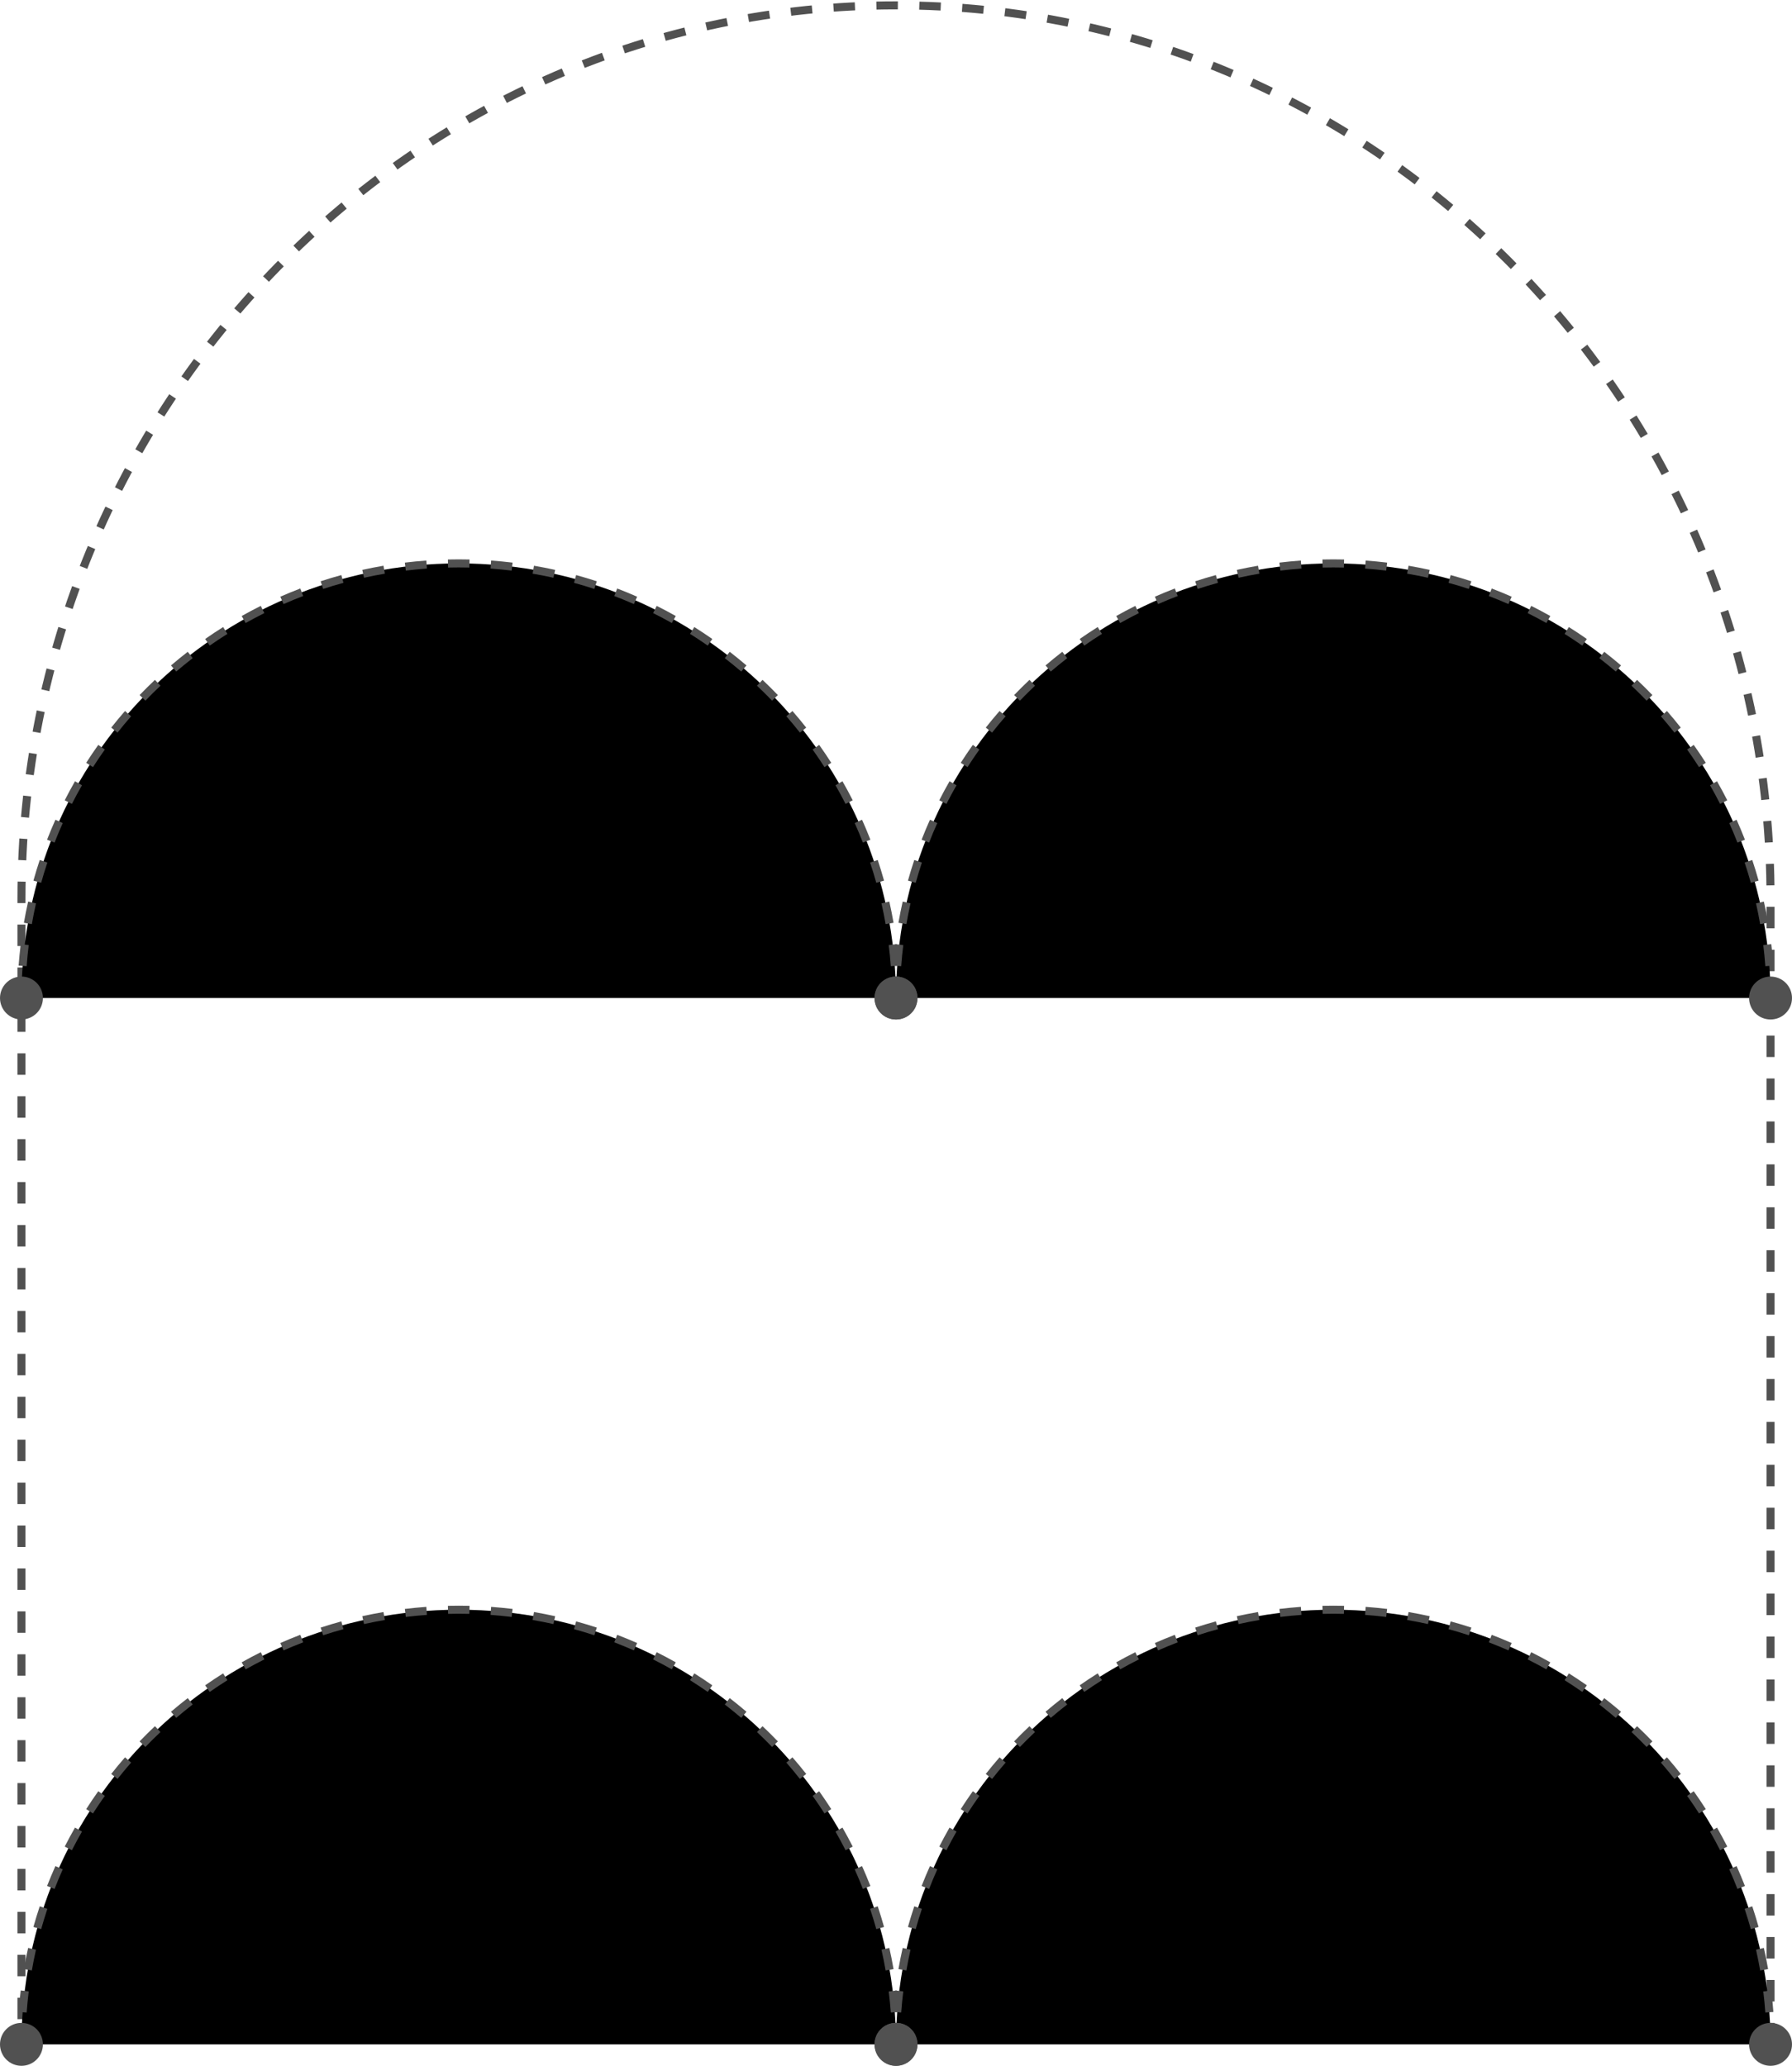
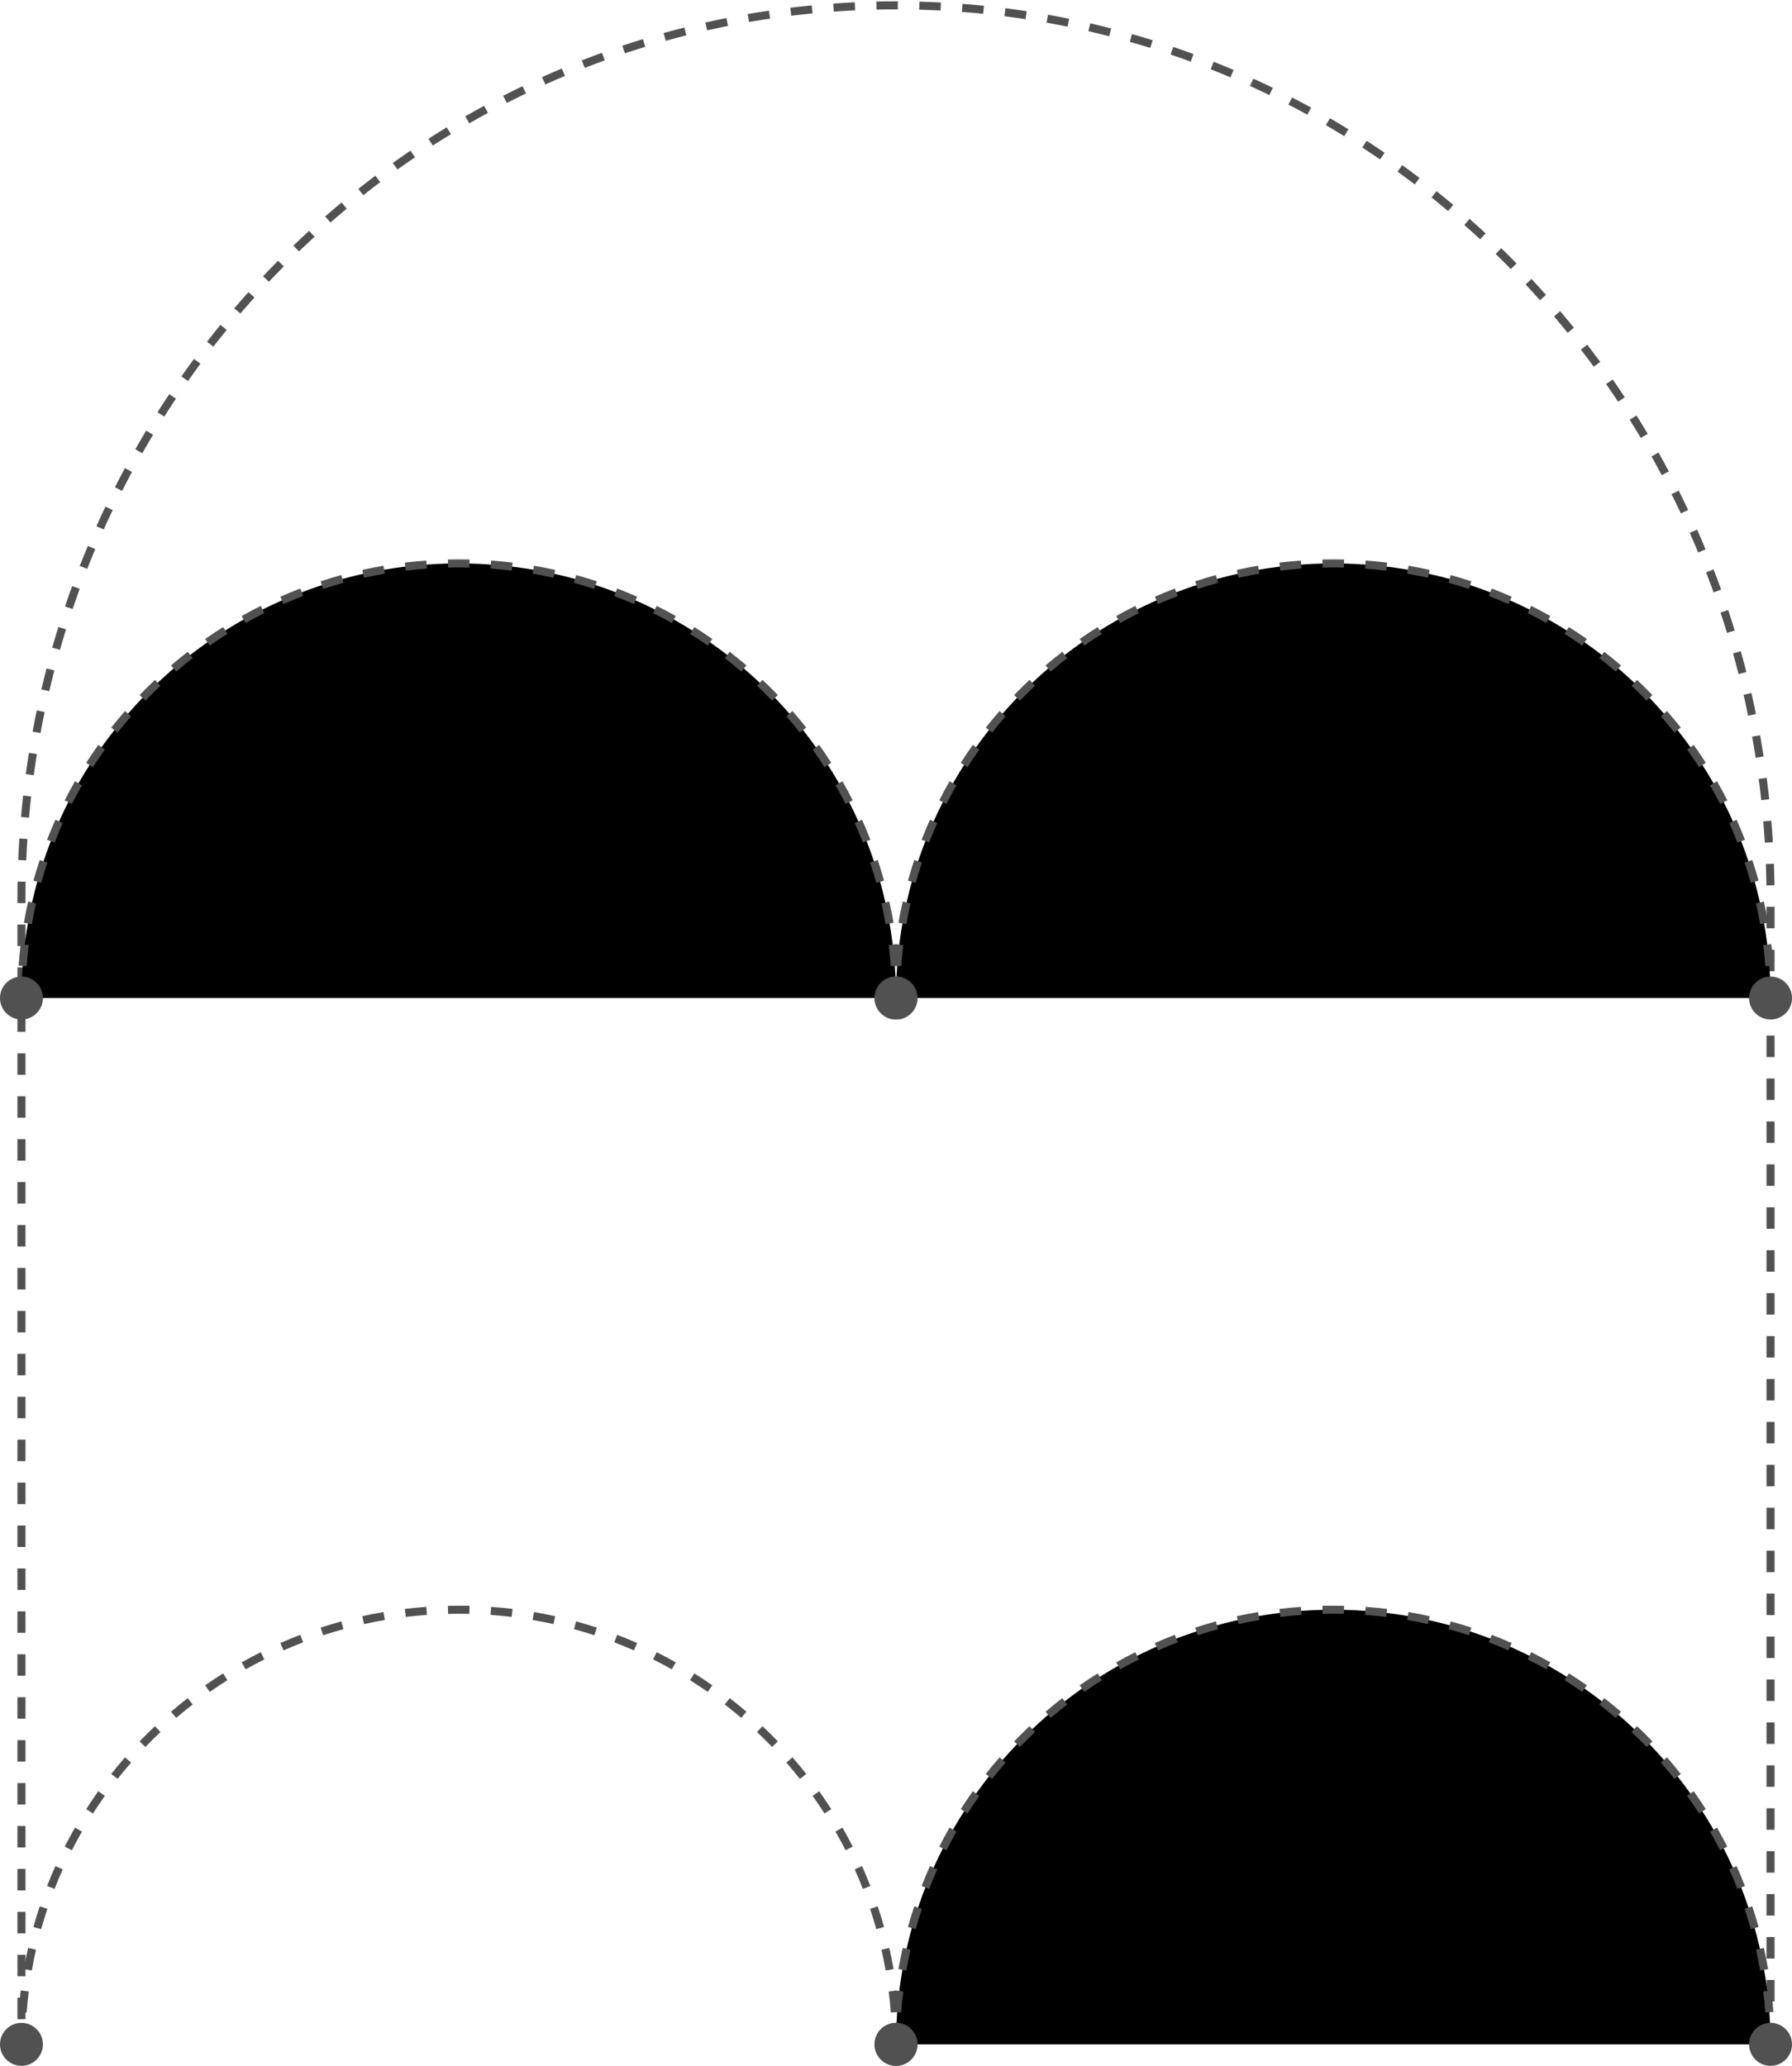
<svg xmlns="http://www.w3.org/2000/svg" width="334" height="385" viewBox="0 0 334 385" fill="none">
  <path d="M330 381L330 167.432C330 75.514 257.022 1 167 1C76.978 1 4 75.514 4 167.432L4 381" stroke="#515151" stroke-width="1.5" stroke-dasharray="4 4" />
  <path d="M85.5 105C40.489 105 4 141.265 4 186L167 186C167 141.265 130.511 105 85.5 105Z" fill="url(#paint0_linear_7381_2555)" />
  <path d="M248.5 105C203.489 105 167 141.265 167 186L330 186C330 141.265 293.511 105 248.5 105Z" fill="url(#paint1_linear_7381_2555)" />
  <path d="M0 186C0 188.209 1.791 190 4 190C6.209 190 8 188.209 8 186C8 183.791 6.209 182 4 182C1.791 182 0 183.791 0 186ZM163 186C163 188.209 164.791 190 167 190C169.209 190 171 188.209 171 186C171 183.791 169.209 182 167 182C164.791 182 163 183.791 163 186ZM4.75 186C4.75 185.337 4.758 184.677 4.774 184.018L3.275 183.982C3.258 184.652 3.25 185.325 3.25 186H4.75ZM4.967 180.072C5.064 178.752 5.193 177.441 5.353 176.14L3.865 175.956C3.701 177.282 3.57 178.617 3.471 179.962L4.967 180.072ZM5.934 172.232C6.16 170.93 6.418 169.638 6.707 168.358L5.244 168.028C4.95 169.332 4.687 170.648 4.456 171.975L5.934 172.232ZM7.673 164.527C8.028 163.255 8.413 161.995 8.828 160.749L7.405 160.275C6.982 161.544 6.589 162.828 6.228 164.124L7.673 164.527ZM10.171 157.033C10.65 155.803 11.158 154.588 11.696 153.389L10.327 152.775C9.779 153.997 9.261 155.236 8.773 156.489L10.171 157.033ZM13.4 149.824C13.999 148.649 14.625 147.49 15.279 146.348L13.978 145.603C13.312 146.765 12.673 147.946 12.064 149.144L13.4 149.824ZM17.328 142.969C18.039 141.859 18.776 140.768 19.54 139.695L18.318 138.825C17.54 139.918 16.789 141.03 16.065 142.161L17.328 142.969ZM21.91 136.534C22.726 135.499 23.567 134.485 24.433 133.492L23.302 132.507C22.421 133.518 21.564 134.551 20.733 135.605L21.91 136.534ZM27.101 130.577C28.014 129.627 28.95 128.7 29.908 127.796L28.878 126.705C27.902 127.626 26.949 128.57 26.019 129.538L27.101 130.577ZM32.847 125.154C33.848 124.298 34.87 123.467 35.912 122.659L34.993 121.473C33.932 122.295 32.891 123.143 31.872 124.015L32.847 125.154ZM39.094 120.317C40.173 119.563 41.271 118.835 42.387 118.133L41.589 116.863C40.452 117.578 39.334 118.32 38.235 119.088L39.094 120.317ZM45.783 116.112C46.929 115.467 48.093 114.849 49.274 114.259L48.603 112.917C47.401 113.518 46.215 114.147 45.048 114.804L45.783 116.112ZM52.85 112.58C54.054 112.051 55.272 111.55 56.505 111.078L55.97 109.677C54.714 110.158 53.472 110.668 52.247 111.207L52.85 112.58ZM60.23 109.758C61.478 109.349 62.74 108.97 64.014 108.622L63.618 107.175C62.32 107.53 61.035 107.916 59.763 108.332L60.23 109.758ZM67.85 107.673C69.131 107.389 70.424 107.135 71.727 106.913L71.475 105.434C70.147 105.661 68.83 105.919 67.525 106.208L67.85 107.673ZM75.637 106.343C76.939 106.185 78.25 106.058 79.57 105.963L79.463 104.467C78.118 104.564 76.783 104.693 75.457 104.853L75.637 106.343ZM83.518 105.774C84.177 105.758 84.837 105.75 85.5 105.75V104.25C84.825 104.25 84.153 104.258 83.482 104.274L83.518 105.774ZM85.5 105.75C86.163 105.75 86.823 105.758 87.482 105.774L87.518 104.274C86.847 104.258 86.175 104.25 85.5 104.25V105.75ZM91.43 105.963C92.75 106.058 94.061 106.185 95.363 106.343L95.543 104.853C94.217 104.693 92.882 104.564 91.537 104.467L91.43 105.963ZM99.273 106.913C100.576 107.135 101.869 107.389 103.15 107.673L103.475 106.208C102.17 105.919 100.853 105.661 99.525 105.434L99.273 106.913ZM106.986 108.622C108.26 108.97 109.522 109.349 110.77 109.758L111.237 108.332C109.965 107.916 108.68 107.53 107.382 107.175L106.986 108.622ZM114.495 111.078C115.728 111.55 116.946 112.051 118.149 112.58L118.753 111.207C117.528 110.668 116.287 110.158 115.03 109.677L114.495 111.078ZM121.726 114.259C122.907 114.849 124.071 115.467 125.217 116.112L125.952 114.804C124.785 114.147 123.599 113.518 122.397 112.917L121.726 114.259ZM128.613 118.133C129.729 118.835 130.827 119.563 131.906 120.317L132.765 119.088C131.667 118.32 130.548 117.578 129.411 116.863L128.613 118.133ZM135.088 122.659C136.13 123.467 137.152 124.298 138.153 125.154L139.128 124.015C138.109 123.143 137.068 122.295 136.007 121.473L135.088 122.659ZM141.092 127.796C142.051 128.7 142.987 129.627 143.899 130.577L144.981 129.538C144.051 128.57 143.098 127.626 142.122 126.705L141.092 127.796ZM146.567 133.492C147.433 134.485 148.274 135.499 149.09 136.534L150.267 135.605C149.436 134.551 148.579 133.518 147.698 132.507L146.567 133.492ZM151.46 139.695C152.224 140.768 152.961 141.859 153.672 142.969L154.935 142.161C154.211 141.03 153.46 139.918 152.682 138.825L151.46 139.695ZM155.721 146.348C156.375 147.49 157.001 148.649 157.6 149.824L158.936 149.144C158.327 147.946 157.688 146.765 157.022 145.603L155.721 146.348ZM159.304 153.389C159.842 154.588 160.35 155.803 160.83 157.033L162.227 156.489C161.739 155.236 161.221 153.997 160.673 152.775L159.304 153.389ZM162.172 160.749C162.587 161.995 162.972 163.255 163.327 164.527L164.772 164.124C164.411 162.828 164.018 161.544 163.595 160.275L162.172 160.749ZM164.293 168.358C164.582 169.638 164.84 170.93 165.066 172.232L166.544 171.975C166.313 170.648 166.05 169.332 165.756 168.028L164.293 168.358ZM165.647 176.14C165.807 177.441 165.936 178.752 166.033 180.072L167.529 179.962C167.43 178.617 167.299 177.282 167.135 175.956L165.647 176.14ZM166.226 184.018C166.242 184.677 166.25 185.337 166.25 186H167.75C167.75 185.325 167.742 184.652 167.725 183.982L166.226 184.018ZM0 186C0 188.209 1.791 190 4 190C6.209 190 8 188.209 8 186C8 183.791 6.209 182 4 182C1.791 182 0 183.791 0 186ZM163 186C163 188.209 164.791 190 167 190C169.209 190 171 188.209 171 186C171 183.791 169.209 182 167 182C164.791 182 163 183.791 163 186ZM4.75 186C4.75 185.337 4.758 184.677 4.774 184.018L3.275 183.982C3.258 184.652 3.25 185.325 3.25 186H4.75ZM4.967 180.072C5.064 178.752 5.193 177.441 5.353 176.14L3.865 175.956C3.701 177.282 3.57 178.617 3.471 179.962L4.967 180.072ZM5.934 172.232C6.16 170.93 6.418 169.638 6.707 168.358L5.244 168.028C4.95 169.332 4.687 170.648 4.456 171.975L5.934 172.232ZM7.673 164.527C8.028 163.255 8.413 161.995 8.828 160.749L7.405 160.275C6.982 161.544 6.589 162.828 6.228 164.124L7.673 164.527ZM10.171 157.033C10.65 155.803 11.158 154.588 11.696 153.389L10.327 152.775C9.779 153.997 9.261 155.236 8.773 156.489L10.171 157.033ZM13.4 149.824C13.999 148.649 14.625 147.49 15.279 146.348L13.978 145.603C13.312 146.765 12.673 147.946 12.064 149.144L13.4 149.824ZM17.328 142.969C18.039 141.859 18.776 140.768 19.54 139.695L18.318 138.825C17.54 139.918 16.789 141.03 16.065 142.161L17.328 142.969ZM21.91 136.534C22.726 135.499 23.567 134.485 24.433 133.492L23.302 132.507C22.421 133.518 21.564 134.551 20.733 135.605L21.91 136.534ZM27.101 130.577C28.014 129.627 28.95 128.7 29.908 127.796L28.878 126.705C27.902 127.626 26.949 128.57 26.019 129.538L27.101 130.577ZM32.847 125.154C33.848 124.298 34.87 123.467 35.912 122.659L34.993 121.473C33.932 122.295 32.891 123.143 31.872 124.015L32.847 125.154ZM39.094 120.317C40.173 119.563 41.271 118.835 42.387 118.133L41.589 116.863C40.452 117.578 39.334 118.32 38.235 119.088L39.094 120.317ZM45.783 116.112C46.929 115.467 48.093 114.849 49.274 114.259L48.603 112.917C47.401 113.518 46.215 114.147 45.048 114.804L45.783 116.112ZM52.85 112.58C54.054 112.051 55.272 111.55 56.505 111.078L55.97 109.677C54.714 110.158 53.472 110.668 52.247 111.207L52.85 112.58ZM60.23 109.758C61.478 109.349 62.74 108.97 64.014 108.622L63.618 107.175C62.32 107.53 61.035 107.916 59.763 108.332L60.23 109.758ZM67.85 107.673C69.131 107.389 70.424 107.135 71.727 106.913L71.475 105.434C70.147 105.661 68.83 105.919 67.525 106.208L67.85 107.673ZM75.637 106.343C76.939 106.185 78.25 106.058 79.57 105.963L79.463 104.467C78.118 104.564 76.783 104.693 75.457 104.853L75.637 106.343ZM83.518 105.774C84.177 105.758 84.837 105.75 85.5 105.75V104.25C84.825 104.25 84.153 104.258 83.482 104.274L83.518 105.774ZM85.5 105.75C86.163 105.75 86.823 105.758 87.482 105.774L87.518 104.274C86.847 104.258 86.175 104.25 85.5 104.25V105.75ZM91.43 105.963C92.75 106.058 94.061 106.185 95.363 106.343L95.543 104.853C94.217 104.693 92.882 104.564 91.537 104.467L91.43 105.963ZM99.273 106.913C100.576 107.135 101.869 107.389 103.15 107.673L103.475 106.208C102.17 105.919 100.853 105.661 99.525 105.434L99.273 106.913ZM106.986 108.622C108.26 108.97 109.522 109.349 110.77 109.758L111.237 108.332C109.965 107.916 108.68 107.53 107.382 107.175L106.986 108.622ZM114.495 111.078C115.728 111.55 116.946 112.051 118.149 112.58L118.753 111.207C117.528 110.668 116.287 110.158 115.03 109.677L114.495 111.078ZM121.726 114.259C122.907 114.849 124.071 115.467 125.217 116.112L125.952 114.804C124.785 114.147 123.599 113.518 122.397 112.917L121.726 114.259ZM128.613 118.133C129.729 118.835 130.827 119.563 131.906 120.317L132.765 119.088C131.667 118.32 130.548 117.578 129.411 116.863L128.613 118.133ZM135.088 122.659C136.13 123.467 137.152 124.298 138.153 125.154L139.128 124.015C138.109 123.143 137.068 122.295 136.007 121.473L135.088 122.659ZM141.092 127.796C142.051 128.7 142.987 129.627 143.899 130.577L144.981 129.538C144.051 128.57 143.098 127.626 142.122 126.705L141.092 127.796ZM146.567 133.492C147.433 134.485 148.274 135.499 149.09 136.534L150.267 135.605C149.436 134.551 148.579 133.518 147.698 132.507L146.567 133.492ZM151.46 139.695C152.224 140.768 152.961 141.859 153.672 142.969L154.935 142.161C154.211 141.03 153.46 139.918 152.682 138.825L151.46 139.695ZM155.721 146.348C156.375 147.49 157.001 148.649 157.6 149.824L158.936 149.144C158.327 147.946 157.688 146.765 157.022 145.603L155.721 146.348ZM159.304 153.389C159.842 154.588 160.35 155.803 160.83 157.033L162.227 156.489C161.739 155.236 161.221 153.997 160.673 152.775L159.304 153.389ZM162.172 160.749C162.587 161.995 162.972 163.255 163.327 164.527L164.772 164.124C164.411 162.828 164.018 161.544 163.595 160.275L162.172 160.749ZM164.293 168.358C164.582 169.638 164.84 170.93 165.066 172.232L166.544 171.975C166.313 170.648 166.05 169.332 165.756 168.028L164.293 168.358ZM165.647 176.14C165.807 177.441 165.936 178.752 166.033 180.072L167.529 179.962C167.43 178.617 167.299 177.282 167.135 175.956L165.647 176.14ZM166.226 184.018C166.242 184.677 166.25 185.337 166.25 186H167.75C167.75 185.325 167.742 184.652 167.725 183.982L166.226 184.018Z" fill="#515151" />
  <path d="M163 186C163 188.209 164.791 190 167 190C169.209 190 171 188.209 171 186C171 183.791 169.209 182 167 182C164.791 182 163 183.791 163 186ZM326 186C326 188.209 327.791 190 330 190C332.209 190 334 188.209 334 186C334 183.791 332.209 182 330 182C327.791 182 326 183.791 326 186ZM167.75 186C167.75 185.337 167.758 184.677 167.774 184.018L166.275 183.982C166.258 184.652 166.25 185.325 166.25 186H167.75ZM167.967 180.072C168.064 178.752 168.193 177.441 168.353 176.14L166.865 175.956C166.701 177.282 166.57 178.617 166.471 179.962L167.967 180.072ZM168.934 172.232C169.16 170.93 169.418 169.638 169.707 168.358L168.244 168.028C167.95 169.332 167.687 170.648 167.456 171.975L168.934 172.232ZM170.673 164.527C171.028 163.255 171.413 161.995 171.828 160.749L170.405 160.275C169.982 161.544 169.589 162.828 169.228 164.124L170.673 164.527ZM173.17 157.033C173.65 155.803 174.158 154.588 174.696 153.389L173.327 152.775C172.779 153.997 172.261 155.236 171.773 156.489L173.17 157.033ZM176.4 149.824C176.999 148.649 177.625 147.49 178.279 146.348L176.978 145.603C176.312 146.765 175.673 147.946 175.064 149.144L176.4 149.824ZM180.328 142.969C181.039 141.859 181.776 140.768 182.54 139.695L181.318 138.825C180.54 139.918 179.789 141.03 179.065 142.161L180.328 142.969ZM184.91 136.534C185.726 135.499 186.567 134.485 187.433 133.492L186.302 132.507C185.421 133.518 184.564 134.551 183.733 135.605L184.91 136.534ZM190.101 130.577C191.013 129.627 191.949 128.7 192.908 127.796L191.878 126.705C190.902 127.626 189.949 128.57 189.019 129.538L190.101 130.577ZM195.847 125.154C196.848 124.298 197.87 123.467 198.912 122.659L197.993 121.473C196.932 122.295 195.891 123.143 194.872 124.015L195.847 125.154ZM202.094 120.317C203.173 119.563 204.271 118.835 205.387 118.133L204.589 116.863C203.452 117.578 202.333 118.32 201.235 119.088L202.094 120.317ZM208.783 116.112C209.929 115.467 211.093 114.849 212.274 114.259L211.603 112.917C210.401 113.518 209.215 114.147 208.048 114.804L208.783 116.112ZM215.851 112.58C217.054 112.051 218.272 111.55 219.505 111.078L218.97 109.677C217.713 110.158 216.472 110.668 215.247 111.207L215.851 112.58ZM223.23 109.758C224.478 109.349 225.74 108.97 227.014 108.622L226.618 107.175C225.32 107.53 224.035 107.916 222.763 108.332L223.23 109.758ZM230.85 107.673C232.131 107.389 233.424 107.135 234.727 106.913L234.475 105.434C233.147 105.661 231.83 105.919 230.525 106.208L230.85 107.673ZM238.637 106.343C239.939 106.185 241.25 106.058 242.571 105.963L242.463 104.467C241.118 104.564 239.783 104.693 238.457 104.853L238.637 106.343ZM246.518 105.774C247.177 105.758 247.837 105.75 248.5 105.75V104.25C247.825 104.25 247.153 104.258 246.482 104.274L246.518 105.774ZM248.5 105.75C249.163 105.75 249.823 105.758 250.482 105.774L250.518 104.274C249.847 104.258 249.175 104.25 248.5 104.25V105.75ZM254.429 105.963C255.75 106.058 257.061 106.185 258.363 106.343L258.543 104.853C257.217 104.693 255.882 104.564 254.537 104.467L254.429 105.963ZM262.273 106.913C263.576 107.135 264.869 107.389 266.15 107.673L266.475 106.208C265.17 105.919 263.853 105.661 262.525 105.434L262.273 106.913ZM269.986 108.622C271.26 108.97 272.522 109.349 273.77 109.758L274.237 108.332C272.965 107.916 271.68 107.53 270.382 107.175L269.986 108.622ZM277.495 111.078C278.728 111.55 279.946 112.051 281.149 112.58L281.753 111.207C280.528 110.668 279.287 110.158 278.03 109.677L277.495 111.078ZM284.726 114.259C285.907 114.849 287.071 115.467 288.217 116.112L288.952 114.804C287.785 114.147 286.599 113.518 285.397 112.917L284.726 114.259ZM291.613 118.133C292.729 118.835 293.827 119.563 294.906 120.317L295.765 119.088C294.667 118.32 293.548 117.578 292.411 116.863L291.613 118.133ZM298.088 122.659C299.13 123.467 300.152 124.298 301.153 125.154L302.128 124.015C301.109 123.143 300.068 122.295 299.007 121.473L298.088 122.659ZM304.092 127.796C305.051 128.7 305.987 129.627 306.899 130.577L307.981 129.538C307.051 128.57 306.098 127.626 305.122 126.705L304.092 127.796ZM309.567 133.492C310.433 134.485 311.274 135.499 312.09 136.534L313.267 135.605C312.436 134.551 311.579 133.518 310.698 132.507L309.567 133.492ZM314.46 139.695C315.224 140.768 315.961 141.859 316.672 142.969L317.935 142.161C317.211 141.03 316.46 139.918 315.682 138.825L314.46 139.695ZM318.721 146.348C319.375 147.49 320.001 148.649 320.6 149.824L321.936 149.144C321.327 147.946 320.688 146.765 320.022 145.603L318.721 146.348ZM322.304 153.389C322.842 154.588 323.35 155.803 323.83 157.033L325.227 156.489C324.739 155.236 324.221 153.997 323.673 152.775L322.304 153.389ZM325.172 160.749C325.587 161.995 325.972 163.255 326.327 164.527L327.772 164.124C327.411 162.828 327.018 161.544 326.595 160.275L325.172 160.749ZM327.293 168.358C327.582 169.638 327.84 170.93 328.066 172.232L329.544 171.975C329.313 170.648 329.05 169.332 328.756 168.028L327.293 168.358ZM328.647 176.14C328.807 177.441 328.936 178.752 329.033 180.072L330.529 179.962C330.43 178.617 330.299 177.282 330.135 175.956L328.647 176.14ZM329.226 184.018C329.242 184.677 329.25 185.337 329.25 186H330.75C330.75 185.325 330.742 184.652 330.725 183.982L329.226 184.018ZM163 186C163 188.209 164.791 190 167 190C169.209 190 171 188.209 171 186C171 183.791 169.209 182 167 182C164.791 182 163 183.791 163 186ZM326 186C326 188.209 327.791 190 330 190C332.209 190 334 188.209 334 186C334 183.791 332.209 182 330 182C327.791 182 326 183.791 326 186ZM167.75 186C167.75 185.337 167.758 184.677 167.774 184.018L166.275 183.982C166.258 184.652 166.25 185.325 166.25 186H167.75ZM167.967 180.072C168.064 178.752 168.193 177.441 168.353 176.14L166.865 175.956C166.701 177.282 166.57 178.617 166.471 179.962L167.967 180.072ZM168.934 172.232C169.16 170.93 169.418 169.638 169.707 168.358L168.244 168.028C167.95 169.332 167.687 170.648 167.456 171.975L168.934 172.232ZM170.673 164.527C171.028 163.255 171.413 161.995 171.828 160.749L170.405 160.275C169.982 161.544 169.589 162.828 169.228 164.124L170.673 164.527ZM173.17 157.033C173.65 155.803 174.158 154.588 174.696 153.389L173.327 152.775C172.779 153.997 172.261 155.236 171.773 156.489L173.17 157.033ZM176.4 149.824C176.999 148.649 177.625 147.49 178.279 146.348L176.978 145.603C176.312 146.765 175.673 147.946 175.064 149.144L176.4 149.824ZM180.328 142.969C181.039 141.859 181.776 140.768 182.54 139.695L181.318 138.825C180.54 139.918 179.789 141.03 179.065 142.161L180.328 142.969ZM184.91 136.534C185.726 135.499 186.567 134.485 187.433 133.492L186.302 132.507C185.421 133.518 184.564 134.551 183.733 135.605L184.91 136.534ZM190.101 130.577C191.013 129.627 191.949 128.7 192.908 127.796L191.878 126.705C190.902 127.626 189.949 128.57 189.019 129.538L190.101 130.577ZM195.847 125.154C196.848 124.298 197.87 123.467 198.912 122.659L197.993 121.473C196.932 122.295 195.891 123.143 194.872 124.015L195.847 125.154ZM202.094 120.317C203.173 119.563 204.271 118.835 205.387 118.133L204.589 116.863C203.452 117.578 202.333 118.32 201.235 119.088L202.094 120.317ZM208.783 116.112C209.929 115.467 211.093 114.849 212.274 114.259L211.603 112.917C210.401 113.518 209.215 114.147 208.048 114.804L208.783 116.112ZM215.851 112.58C217.054 112.051 218.272 111.55 219.505 111.078L218.97 109.677C217.713 110.158 216.472 110.668 215.247 111.207L215.851 112.58ZM223.23 109.758C224.478 109.349 225.74 108.97 227.014 108.622L226.618 107.175C225.32 107.53 224.035 107.916 222.763 108.332L223.23 109.758ZM230.85 107.673C232.131 107.389 233.424 107.135 234.727 106.913L234.475 105.434C233.147 105.661 231.83 105.919 230.525 106.208L230.85 107.673ZM238.637 106.343C239.939 106.185 241.25 106.058 242.571 105.963L242.463 104.467C241.118 104.564 239.783 104.693 238.457 104.853L238.637 106.343ZM246.518 105.774C247.177 105.758 247.837 105.75 248.5 105.75V104.25C247.825 104.25 247.153 104.258 246.482 104.274L246.518 105.774ZM248.5 105.75C249.163 105.75 249.823 105.758 250.482 105.774L250.518 104.274C249.847 104.258 249.175 104.25 248.5 104.25V105.75ZM254.429 105.963C255.75 106.058 257.061 106.185 258.363 106.343L258.543 104.853C257.217 104.693 255.882 104.564 254.537 104.467L254.429 105.963ZM262.273 106.913C263.576 107.135 264.869 107.389 266.15 107.673L266.475 106.208C265.17 105.919 263.853 105.661 262.525 105.434L262.273 106.913ZM269.986 108.622C271.26 108.97 272.522 109.349 273.77 109.758L274.237 108.332C272.965 107.916 271.68 107.53 270.382 107.175L269.986 108.622ZM277.495 111.078C278.728 111.55 279.946 112.051 281.149 112.58L281.753 111.207C280.528 110.668 279.287 110.158 278.03 109.677L277.495 111.078ZM284.726 114.259C285.907 114.849 287.071 115.467 288.217 116.112L288.952 114.804C287.785 114.147 286.599 113.518 285.397 112.917L284.726 114.259ZM291.613 118.133C292.729 118.835 293.827 119.563 294.906 120.317L295.765 119.088C294.667 118.32 293.548 117.578 292.411 116.863L291.613 118.133ZM298.088 122.659C299.13 123.467 300.152 124.298 301.153 125.154L302.128 124.015C301.109 123.143 300.068 122.295 299.007 121.473L298.088 122.659ZM304.092 127.796C305.051 128.7 305.987 129.627 306.899 130.577L307.981 129.538C307.051 128.57 306.098 127.626 305.122 126.705L304.092 127.796ZM309.567 133.492C310.433 134.485 311.274 135.499 312.09 136.534L313.267 135.605C312.436 134.551 311.579 133.518 310.698 132.507L309.567 133.492ZM314.46 139.695C315.224 140.768 315.961 141.859 316.672 142.969L317.935 142.161C317.211 141.03 316.46 139.918 315.682 138.825L314.46 139.695ZM318.721 146.348C319.375 147.49 320.001 148.649 320.6 149.824L321.936 149.144C321.327 147.946 320.688 146.765 320.022 145.603L318.721 146.348ZM322.304 153.389C322.842 154.588 323.35 155.803 323.83 157.033L325.227 156.489C324.739 155.236 324.221 153.997 323.673 152.775L322.304 153.389ZM325.172 160.749C325.587 161.995 325.972 163.255 326.327 164.527L327.772 164.124C327.411 162.828 327.018 161.544 326.595 160.275L325.172 160.749ZM327.293 168.358C327.582 169.638 327.84 170.93 328.066 172.232L329.544 171.975C329.313 170.648 329.05 169.332 328.756 168.028L327.293 168.358ZM328.647 176.14C328.807 177.441 328.936 178.752 329.033 180.072L330.529 179.962C330.43 178.617 330.299 177.282 330.135 175.956L328.647 176.14ZM329.226 184.018C329.242 184.677 329.25 185.337 329.25 186H330.75C330.75 185.325 330.742 184.652 330.725 183.982L329.226 184.018Z" fill="#515151" />
-   <path d="M85.5 300C40.489 300 4 336.265 4 381H167C167 336.265 130.511 300 85.5 300Z" fill="url(#paint2_linear_7381_2555)" />
  <path d="M248.5 300C203.489 300 167 336.265 167 381H330C330 336.265 293.511 300 248.5 300Z" fill="url(#paint3_linear_7381_2555)" />
  <path d="M0 381C0 383.209 1.791 385 4 385C6.209 385 8 383.209 8 381C8 378.791 6.209 377 4 377C1.791 377 0 378.791 0 381ZM163 381C163 383.209 164.791 385 167 385C169.209 385 171 383.209 171 381C171 378.791 169.209 377 167 377C164.791 377 163 378.791 163 381ZM4.75 381C4.75 380.337 4.758 379.677 4.774 379.018L3.275 378.982C3.258 379.652 3.25 380.325 3.25 381H4.75ZM4.967 375.072C5.064 373.752 5.193 372.441 5.353 371.14L3.865 370.956C3.701 372.282 3.57 373.617 3.471 374.962L4.967 375.072ZM5.934 367.232C6.16 365.93 6.418 364.638 6.707 363.358L5.244 363.028C4.95 364.332 4.687 365.648 4.456 366.975L5.934 367.232ZM7.673 359.527C8.028 358.255 8.413 356.995 8.828 355.749L7.405 355.275C6.982 356.544 6.589 357.828 6.228 359.124L7.673 359.527ZM10.171 352.033C10.65 350.803 11.158 349.588 11.696 348.389L10.327 347.775C9.779 348.997 9.261 350.236 8.773 351.489L10.171 352.033ZM13.4 344.824C13.999 343.649 14.625 342.49 15.279 341.348L13.978 340.603C13.312 341.765 12.673 342.946 12.064 344.144L13.4 344.824ZM17.328 337.969C18.039 336.859 18.776 335.768 19.54 334.695L18.318 333.825C17.54 334.918 16.789 336.03 16.065 337.161L17.328 337.969ZM21.91 331.534C22.726 330.499 23.567 329.485 24.433 328.492L23.302 327.507C22.421 328.518 21.564 329.551 20.733 330.605L21.91 331.534ZM27.101 325.577C28.014 324.627 28.95 323.7 29.908 322.796L28.878 321.705C27.902 322.626 26.949 323.57 26.019 324.538L27.101 325.577ZM32.847 320.154C33.848 319.298 34.87 318.467 35.912 317.659L34.993 316.473C33.932 317.295 32.891 318.143 31.872 319.015L32.847 320.154ZM39.094 315.317C40.173 314.563 41.271 313.835 42.387 313.133L41.589 311.863C40.452 312.578 39.334 313.32 38.235 314.088L39.094 315.317ZM45.783 311.112C46.929 310.467 48.093 309.849 49.274 309.259L48.603 307.917C47.401 308.518 46.215 309.147 45.048 309.804L45.783 311.112ZM52.85 307.58C54.054 307.051 55.272 306.55 56.505 306.078L55.97 304.677C54.714 305.158 53.472 305.668 52.247 306.207L52.85 307.58ZM60.23 304.758C61.478 304.349 62.74 303.97 64.014 303.622L63.618 302.175C62.32 302.53 61.035 302.916 59.763 303.332L60.23 304.758ZM67.85 302.673C69.131 302.389 70.424 302.135 71.727 301.913L71.475 300.434C70.147 300.661 68.83 300.919 67.525 301.208L67.85 302.673ZM75.637 301.343C76.939 301.185 78.25 301.058 79.57 300.963L79.463 299.467C78.118 299.564 76.783 299.693 75.457 299.853L75.637 301.343ZM83.518 300.774C84.177 300.758 84.837 300.75 85.5 300.75V299.25C84.825 299.25 84.153 299.258 83.482 299.274L83.518 300.774ZM85.5 300.75C86.163 300.75 86.823 300.758 87.482 300.774L87.518 299.274C86.847 299.258 86.175 299.25 85.5 299.25V300.75ZM91.43 300.963C92.75 301.058 94.061 301.185 95.363 301.343L95.543 299.853C94.217 299.693 92.882 299.564 91.537 299.467L91.43 300.963ZM99.273 301.913C100.576 302.135 101.869 302.389 103.15 302.673L103.475 301.208C102.17 300.919 100.853 300.661 99.525 300.434L99.273 301.913ZM106.986 303.622C108.26 303.97 109.522 304.349 110.77 304.758L111.237 303.332C109.965 302.916 108.68 302.53 107.382 302.175L106.986 303.622ZM114.495 306.078C115.728 306.55 116.946 307.051 118.149 307.58L118.753 306.207C117.528 305.668 116.287 305.158 115.03 304.677L114.495 306.078ZM121.726 309.259C122.907 309.849 124.071 310.467 125.217 311.112L125.952 309.804C124.785 309.147 123.599 308.518 122.397 307.917L121.726 309.259ZM128.613 313.133C129.729 313.835 130.827 314.563 131.906 315.317L132.765 314.088C131.667 313.32 130.548 312.578 129.411 311.863L128.613 313.133ZM135.088 317.659C136.13 318.467 137.152 319.298 138.153 320.154L139.128 319.015C138.109 318.143 137.068 317.295 136.007 316.473L135.088 317.659ZM141.092 322.796C142.051 323.7 142.987 324.627 143.899 325.577L144.981 324.538C144.051 323.57 143.098 322.626 142.122 321.705L141.092 322.796ZM146.567 328.492C147.433 329.485 148.274 330.499 149.09 331.534L150.267 330.605C149.436 329.551 148.579 328.518 147.698 327.507L146.567 328.492ZM151.46 334.695C152.224 335.768 152.961 336.859 153.672 337.969L154.935 337.161C154.211 336.03 153.46 334.918 152.682 333.825L151.46 334.695ZM155.721 341.348C156.375 342.49 157.001 343.649 157.6 344.824L158.936 344.144C158.327 342.946 157.688 341.765 157.022 340.603L155.721 341.348ZM159.304 348.389C159.842 349.588 160.35 350.803 160.83 352.033L162.227 351.489C161.739 350.236 161.221 348.997 160.673 347.775L159.304 348.389ZM162.172 355.749C162.587 356.995 162.972 358.255 163.327 359.527L164.772 359.124C164.411 357.828 164.018 356.544 163.595 355.275L162.172 355.749ZM164.293 363.358C164.582 364.638 164.84 365.93 165.066 367.232L166.544 366.975C166.313 365.648 166.05 364.332 165.756 363.028L164.293 363.358ZM165.647 371.14C165.807 372.441 165.936 373.752 166.033 375.072L167.529 374.962C167.43 373.617 167.299 372.282 167.135 370.956L165.647 371.14ZM166.226 379.018C166.242 379.677 166.25 380.337 166.25 381H167.75C167.75 380.325 167.742 379.652 167.725 378.982L166.226 379.018ZM0 381C0 383.209 1.791 385 4 385C6.209 385 8 383.209 8 381C8 378.791 6.209 377 4 377C1.791 377 0 378.791 0 381ZM163 381C163 383.209 164.791 385 167 385C169.209 385 171 383.209 171 381C171 378.791 169.209 377 167 377C164.791 377 163 378.791 163 381ZM4.75 381C4.75 380.337 4.758 379.677 4.774 379.018L3.275 378.982C3.258 379.652 3.25 380.325 3.25 381H4.75ZM4.967 375.072C5.064 373.752 5.193 372.441 5.353 371.14L3.865 370.956C3.701 372.282 3.57 373.617 3.471 374.962L4.967 375.072ZM5.934 367.232C6.16 365.93 6.418 364.638 6.707 363.358L5.244 363.028C4.95 364.332 4.687 365.648 4.456 366.975L5.934 367.232ZM7.673 359.527C8.028 358.255 8.413 356.995 8.828 355.749L7.405 355.275C6.982 356.544 6.589 357.828 6.228 359.124L7.673 359.527ZM10.171 352.033C10.65 350.803 11.158 349.588 11.696 348.389L10.327 347.775C9.779 348.997 9.261 350.236 8.773 351.489L10.171 352.033ZM13.4 344.824C13.999 343.649 14.625 342.49 15.279 341.348L13.978 340.603C13.312 341.765 12.673 342.946 12.064 344.144L13.4 344.824ZM17.328 337.969C18.039 336.859 18.776 335.768 19.54 334.695L18.318 333.825C17.54 334.918 16.789 336.03 16.065 337.161L17.328 337.969ZM21.91 331.534C22.726 330.499 23.567 329.485 24.433 328.492L23.302 327.507C22.421 328.518 21.564 329.551 20.733 330.605L21.91 331.534ZM27.101 325.577C28.014 324.627 28.95 323.7 29.908 322.796L28.878 321.705C27.902 322.626 26.949 323.57 26.019 324.538L27.101 325.577ZM32.847 320.154C33.848 319.298 34.87 318.467 35.912 317.659L34.993 316.473C33.932 317.295 32.891 318.143 31.872 319.015L32.847 320.154ZM39.094 315.317C40.173 314.563 41.271 313.835 42.387 313.133L41.589 311.863C40.452 312.578 39.334 313.32 38.235 314.088L39.094 315.317ZM45.783 311.112C46.929 310.467 48.093 309.849 49.274 309.259L48.603 307.917C47.401 308.518 46.215 309.147 45.048 309.804L45.783 311.112ZM52.85 307.58C54.054 307.051 55.272 306.55 56.505 306.078L55.97 304.677C54.714 305.158 53.472 305.668 52.247 306.207L52.85 307.58ZM60.23 304.758C61.478 304.349 62.74 303.97 64.014 303.622L63.618 302.175C62.32 302.53 61.035 302.916 59.763 303.332L60.23 304.758ZM67.85 302.673C69.131 302.389 70.424 302.135 71.727 301.913L71.475 300.434C70.147 300.661 68.83 300.919 67.525 301.208L67.85 302.673ZM75.637 301.343C76.939 301.185 78.25 301.058 79.57 300.963L79.463 299.467C78.118 299.564 76.783 299.693 75.457 299.853L75.637 301.343ZM83.518 300.774C84.177 300.758 84.837 300.75 85.5 300.75V299.25C84.825 299.25 84.153 299.258 83.482 299.274L83.518 300.774ZM85.5 300.75C86.163 300.75 86.823 300.758 87.482 300.774L87.518 299.274C86.847 299.258 86.175 299.25 85.5 299.25V300.75ZM91.43 300.963C92.75 301.058 94.061 301.185 95.363 301.343L95.543 299.853C94.217 299.693 92.882 299.564 91.537 299.467L91.43 300.963ZM99.273 301.913C100.576 302.135 101.869 302.389 103.15 302.673L103.475 301.208C102.17 300.919 100.853 300.661 99.525 300.434L99.273 301.913ZM106.986 303.622C108.26 303.97 109.522 304.349 110.77 304.758L111.237 303.332C109.965 302.916 108.68 302.53 107.382 302.175L106.986 303.622ZM114.495 306.078C115.728 306.55 116.946 307.051 118.149 307.58L118.753 306.207C117.528 305.668 116.287 305.158 115.03 304.677L114.495 306.078ZM121.726 309.259C122.907 309.849 124.071 310.467 125.217 311.112L125.952 309.804C124.785 309.147 123.599 308.518 122.397 307.917L121.726 309.259ZM128.613 313.133C129.729 313.835 130.827 314.563 131.906 315.317L132.765 314.088C131.667 313.32 130.548 312.578 129.411 311.863L128.613 313.133ZM135.088 317.659C136.13 318.467 137.152 319.298 138.153 320.154L139.128 319.015C138.109 318.143 137.068 317.295 136.007 316.473L135.088 317.659ZM141.092 322.796C142.051 323.7 142.987 324.627 143.899 325.577L144.981 324.538C144.051 323.57 143.098 322.626 142.122 321.705L141.092 322.796ZM146.567 328.492C147.433 329.485 148.274 330.499 149.09 331.534L150.267 330.605C149.436 329.551 148.579 328.518 147.698 327.507L146.567 328.492ZM151.46 334.695C152.224 335.768 152.961 336.859 153.672 337.969L154.935 337.161C154.211 336.03 153.46 334.918 152.682 333.825L151.46 334.695ZM155.721 341.348C156.375 342.49 157.001 343.649 157.6 344.824L158.936 344.144C158.327 342.946 157.688 341.765 157.022 340.603L155.721 341.348ZM159.304 348.389C159.842 349.588 160.35 350.803 160.83 352.033L162.227 351.489C161.739 350.236 161.221 348.997 160.673 347.775L159.304 348.389ZM162.172 355.749C162.587 356.995 162.972 358.255 163.327 359.527L164.772 359.124C164.411 357.828 164.018 356.544 163.595 355.275L162.172 355.749ZM164.293 363.358C164.582 364.638 164.84 365.93 165.066 367.232L166.544 366.975C166.313 365.648 166.05 364.332 165.756 363.028L164.293 363.358ZM165.647 371.14C165.807 372.441 165.936 373.752 166.033 375.072L167.529 374.962C167.43 373.617 167.299 372.282 167.135 370.956L165.647 371.14ZM166.226 379.018C166.242 379.677 166.25 380.337 166.25 381H167.75C167.75 380.325 167.742 379.652 167.725 378.982L166.226 379.018Z" fill="#515151" />
  <path d="M163 381C163 383.209 164.791 385 167 385C169.209 385 171 383.209 171 381C171 378.791 169.209 377 167 377C164.791 377 163 378.791 163 381ZM326 381C326 383.209 327.791 385 330 385C332.209 385 334 383.209 334 381C334 378.791 332.209 377 330 377C327.791 377 326 378.791 326 381ZM167.75 381C167.75 380.337 167.758 379.677 167.774 379.018L166.275 378.982C166.258 379.652 166.25 380.325 166.25 381H167.75ZM167.967 375.072C168.064 373.752 168.193 372.441 168.353 371.14L166.865 370.956C166.701 372.282 166.57 373.617 166.471 374.962L167.967 375.072ZM168.934 367.232C169.16 365.93 169.418 364.638 169.707 363.358L168.244 363.028C167.95 364.332 167.687 365.648 167.456 366.975L168.934 367.232ZM170.673 359.527C171.028 358.255 171.413 356.995 171.828 355.749L170.405 355.275C169.982 356.544 169.589 357.828 169.228 359.124L170.673 359.527ZM173.17 352.033C173.65 350.803 174.158 349.588 174.696 348.389L173.327 347.775C172.779 348.997 172.261 350.236 171.773 351.489L173.17 352.033ZM176.4 344.824C176.999 343.649 177.625 342.49 178.279 341.348L176.978 340.603C176.312 341.765 175.673 342.946 175.064 344.144L176.4 344.824ZM180.328 337.969C181.039 336.859 181.776 335.768 182.54 334.695L181.318 333.825C180.54 334.918 179.789 336.03 179.065 337.161L180.328 337.969ZM184.91 331.534C185.726 330.499 186.567 329.485 187.433 328.492L186.302 327.507C185.421 328.518 184.564 329.551 183.733 330.605L184.91 331.534ZM190.101 325.577C191.013 324.627 191.949 323.7 192.908 322.796L191.878 321.705C190.902 322.626 189.949 323.57 189.019 324.538L190.101 325.577ZM195.847 320.154C196.848 319.298 197.87 318.467 198.912 317.659L197.993 316.473C196.932 317.295 195.891 318.143 194.872 319.015L195.847 320.154ZM202.094 315.317C203.173 314.563 204.271 313.835 205.387 313.133L204.589 311.863C203.452 312.578 202.333 313.32 201.235 314.088L202.094 315.317ZM208.783 311.112C209.929 310.467 211.093 309.849 212.274 309.259L211.603 307.917C210.401 308.518 209.215 309.147 208.048 309.804L208.783 311.112ZM215.851 307.58C217.054 307.051 218.272 306.55 219.505 306.078L218.97 304.677C217.713 305.158 216.472 305.668 215.247 306.207L215.851 307.58ZM223.23 304.758C224.478 304.349 225.74 303.97 227.014 303.622L226.618 302.175C225.32 302.53 224.035 302.916 222.763 303.332L223.23 304.758ZM230.85 302.673C232.131 302.389 233.424 302.135 234.727 301.913L234.475 300.434C233.147 300.661 231.83 300.919 230.525 301.208L230.85 302.673ZM238.637 301.343C239.939 301.185 241.25 301.058 242.571 300.963L242.463 299.467C241.118 299.564 239.783 299.693 238.457 299.853L238.637 301.343ZM246.518 300.774C247.177 300.758 247.837 300.75 248.5 300.75V299.25C247.825 299.25 247.153 299.258 246.482 299.274L246.518 300.774ZM248.5 300.75C249.163 300.75 249.823 300.758 250.482 300.774L250.518 299.274C249.847 299.258 249.175 299.25 248.5 299.25V300.75ZM254.429 300.963C255.75 301.058 257.061 301.185 258.363 301.343L258.543 299.853C257.217 299.693 255.882 299.564 254.537 299.467L254.429 300.963ZM262.273 301.913C263.576 302.135 264.869 302.389 266.15 302.673L266.475 301.208C265.17 300.919 263.853 300.661 262.525 300.434L262.273 301.913ZM269.986 303.622C271.26 303.97 272.522 304.349 273.77 304.758L274.237 303.332C272.965 302.916 271.68 302.53 270.382 302.175L269.986 303.622ZM277.495 306.078C278.728 306.55 279.946 307.051 281.149 307.58L281.753 306.207C280.528 305.668 279.287 305.158 278.03 304.677L277.495 306.078ZM284.726 309.259C285.907 309.849 287.071 310.467 288.217 311.112L288.952 309.804C287.785 309.147 286.599 308.518 285.397 307.917L284.726 309.259ZM291.613 313.133C292.729 313.835 293.827 314.563 294.906 315.317L295.765 314.088C294.667 313.32 293.548 312.578 292.411 311.863L291.613 313.133ZM298.088 317.659C299.13 318.467 300.152 319.298 301.153 320.154L302.128 319.015C301.109 318.143 300.068 317.295 299.007 316.473L298.088 317.659ZM304.092 322.796C305.051 323.7 305.987 324.627 306.899 325.577L307.981 324.538C307.051 323.57 306.098 322.626 305.122 321.705L304.092 322.796ZM309.567 328.492C310.433 329.485 311.274 330.499 312.09 331.534L313.267 330.605C312.436 329.551 311.579 328.518 310.698 327.507L309.567 328.492ZM314.46 334.695C315.224 335.768 315.961 336.859 316.672 337.969L317.935 337.161C317.211 336.03 316.46 334.918 315.682 333.825L314.46 334.695ZM318.721 341.348C319.375 342.49 320.001 343.649 320.6 344.824L321.936 344.144C321.327 342.946 320.688 341.765 320.022 340.603L318.721 341.348ZM322.304 348.389C322.842 349.588 323.35 350.803 323.83 352.033L325.227 351.489C324.739 350.236 324.221 348.997 323.673 347.775L322.304 348.389ZM325.172 355.749C325.587 356.995 325.972 358.255 326.327 359.527L327.772 359.124C327.411 357.828 327.018 356.544 326.595 355.275L325.172 355.749ZM327.293 363.358C327.582 364.638 327.84 365.93 328.066 367.232L329.544 366.975C329.313 365.648 329.05 364.332 328.756 363.028L327.293 363.358ZM328.647 371.14C328.807 372.441 328.936 373.752 329.033 375.072L330.529 374.962C330.43 373.617 330.299 372.282 330.135 370.956L328.647 371.14ZM329.226 379.018C329.242 379.677 329.25 380.337 329.25 381H330.75C330.75 380.325 330.742 379.652 330.725 378.982L329.226 379.018ZM163 381C163 383.209 164.791 385 167 385C169.209 385 171 383.209 171 381C171 378.791 169.209 377 167 377C164.791 377 163 378.791 163 381ZM326 381C326 383.209 327.791 385 330 385C332.209 385 334 383.209 334 381C334 378.791 332.209 377 330 377C327.791 377 326 378.791 326 381ZM167.75 381C167.75 380.337 167.758 379.677 167.774 379.018L166.275 378.982C166.258 379.652 166.25 380.325 166.25 381H167.75ZM167.967 375.072C168.064 373.752 168.193 372.441 168.353 371.14L166.865 370.956C166.701 372.282 166.57 373.617 166.471 374.962L167.967 375.072ZM168.934 367.232C169.16 365.93 169.418 364.638 169.707 363.358L168.244 363.028C167.95 364.332 167.687 365.648 167.456 366.975L168.934 367.232ZM170.673 359.527C171.028 358.255 171.413 356.995 171.828 355.749L170.405 355.275C169.982 356.544 169.589 357.828 169.228 359.124L170.673 359.527ZM173.17 352.033C173.65 350.803 174.158 349.588 174.696 348.389L173.327 347.775C172.779 348.997 172.261 350.236 171.773 351.489L173.17 352.033ZM176.4 344.824C176.999 343.649 177.625 342.49 178.279 341.348L176.978 340.603C176.312 341.765 175.673 342.946 175.064 344.144L176.4 344.824ZM180.328 337.969C181.039 336.859 181.776 335.768 182.54 334.695L181.318 333.825C180.54 334.918 179.789 336.03 179.065 337.161L180.328 337.969ZM184.91 331.534C185.726 330.499 186.567 329.485 187.433 328.492L186.302 327.507C185.421 328.518 184.564 329.551 183.733 330.605L184.91 331.534ZM190.101 325.577C191.013 324.627 191.949 323.7 192.908 322.796L191.878 321.705C190.902 322.626 189.949 323.57 189.019 324.538L190.101 325.577ZM195.847 320.154C196.848 319.298 197.87 318.467 198.912 317.659L197.993 316.473C196.932 317.295 195.891 318.143 194.872 319.015L195.847 320.154ZM202.094 315.317C203.173 314.563 204.271 313.835 205.387 313.133L204.589 311.863C203.452 312.578 202.333 313.32 201.235 314.088L202.094 315.317ZM208.783 311.112C209.929 310.467 211.093 309.849 212.274 309.259L211.603 307.917C210.401 308.518 209.215 309.147 208.048 309.804L208.783 311.112ZM215.851 307.58C217.054 307.051 218.272 306.55 219.505 306.078L218.97 304.677C217.713 305.158 216.472 305.668 215.247 306.207L215.851 307.58ZM223.23 304.758C224.478 304.349 225.74 303.97 227.014 303.622L226.618 302.175C225.32 302.53 224.035 302.916 222.763 303.332L223.23 304.758ZM230.85 302.673C232.131 302.389 233.424 302.135 234.727 301.913L234.475 300.434C233.147 300.661 231.83 300.919 230.525 301.208L230.85 302.673ZM238.637 301.343C239.939 301.185 241.25 301.058 242.571 300.963L242.463 299.467C241.118 299.564 239.783 299.693 238.457 299.853L238.637 301.343ZM246.518 300.774C247.177 300.758 247.837 300.75 248.5 300.75V299.25C247.825 299.25 247.153 299.258 246.482 299.274L246.518 300.774ZM248.5 300.75C249.163 300.75 249.823 300.758 250.482 300.774L250.518 299.274C249.847 299.258 249.175 299.25 248.5 299.25V300.75ZM254.429 300.963C255.75 301.058 257.061 301.185 258.363 301.343L258.543 299.853C257.217 299.693 255.882 299.564 254.537 299.467L254.429 300.963ZM262.273 301.913C263.576 302.135 264.869 302.389 266.15 302.673L266.475 301.208C265.17 300.919 263.853 300.661 262.525 300.434L262.273 301.913ZM269.986 303.622C271.26 303.97 272.522 304.349 273.77 304.758L274.237 303.332C272.965 302.916 271.68 302.53 270.382 302.175L269.986 303.622ZM277.495 306.078C278.728 306.55 279.946 307.051 281.149 307.58L281.753 306.207C280.528 305.668 279.287 305.158 278.03 304.677L277.495 306.078ZM284.726 309.259C285.907 309.849 287.071 310.467 288.217 311.112L288.952 309.804C287.785 309.147 286.599 308.518 285.397 307.917L284.726 309.259ZM291.613 313.133C292.729 313.835 293.827 314.563 294.906 315.317L295.765 314.088C294.667 313.32 293.548 312.578 292.411 311.863L291.613 313.133ZM298.088 317.659C299.13 318.467 300.152 319.298 301.153 320.154L302.128 319.015C301.109 318.143 300.068 317.295 299.007 316.473L298.088 317.659ZM304.092 322.796C305.051 323.7 305.987 324.627 306.899 325.577L307.981 324.538C307.051 323.57 306.098 322.626 305.122 321.705L304.092 322.796ZM309.567 328.492C310.433 329.485 311.274 330.499 312.09 331.534L313.267 330.605C312.436 329.551 311.579 328.518 310.698 327.507L309.567 328.492ZM314.46 334.695C315.224 335.768 315.961 336.859 316.672 337.969L317.935 337.161C317.211 336.03 316.46 334.918 315.682 333.825L314.46 334.695ZM318.721 341.348C319.375 342.49 320.001 343.649 320.6 344.824L321.936 344.144C321.327 342.946 320.688 341.765 320.022 340.603L318.721 341.348ZM322.304 348.389C322.842 349.588 323.35 350.803 323.83 352.033L325.227 351.489C324.739 350.236 324.221 348.997 323.673 347.775L322.304 348.389ZM325.172 355.749C325.587 356.995 325.972 358.255 326.327 359.527L327.772 359.124C327.411 357.828 327.018 356.544 326.595 355.275L325.172 355.749ZM327.293 363.358C327.582 364.638 327.84 365.93 328.066 367.232L329.544 366.975C329.313 365.648 329.05 364.332 328.756 363.028L327.293 363.358ZM328.647 371.14C328.807 372.441 328.936 373.752 329.033 375.072L330.529 374.962C330.43 373.617 330.299 372.282 330.135 370.956L328.647 371.14ZM329.226 379.018C329.242 379.677 329.25 380.337 329.25 381H330.75C330.75 380.325 330.742 379.652 330.725 378.982L329.226 379.018Z" fill="#515151" />
  <defs>
    <linearGradient id="paint0_linear_7381_2555" x1="85.5" y1="105" x2="85.5" y2="186" gradientUnits="userSpaceOnUse">
      <stop stopColor="#212121" />
      <stop offset="1" />
    </linearGradient>
    <linearGradient id="paint1_linear_7381_2555" x1="248.5" y1="105" x2="248.5" y2="186" gradientUnits="userSpaceOnUse">
      <stop stopColor="#212121" />
      <stop offset="1" />
    </linearGradient>
    <linearGradient id="paint2_linear_7381_2555" x1="85.5" y1="300" x2="85.5" y2="381" gradientUnits="userSpaceOnUse">
      <stop stopColor="#212121" />
      <stop offset="1" />
    </linearGradient>
    <linearGradient id="paint3_linear_7381_2555" x1="248.5" y1="300" x2="248.5" y2="381" gradientUnits="userSpaceOnUse">
      <stop stopColor="#212121" />
      <stop offset="1" />
    </linearGradient>
  </defs>
</svg>